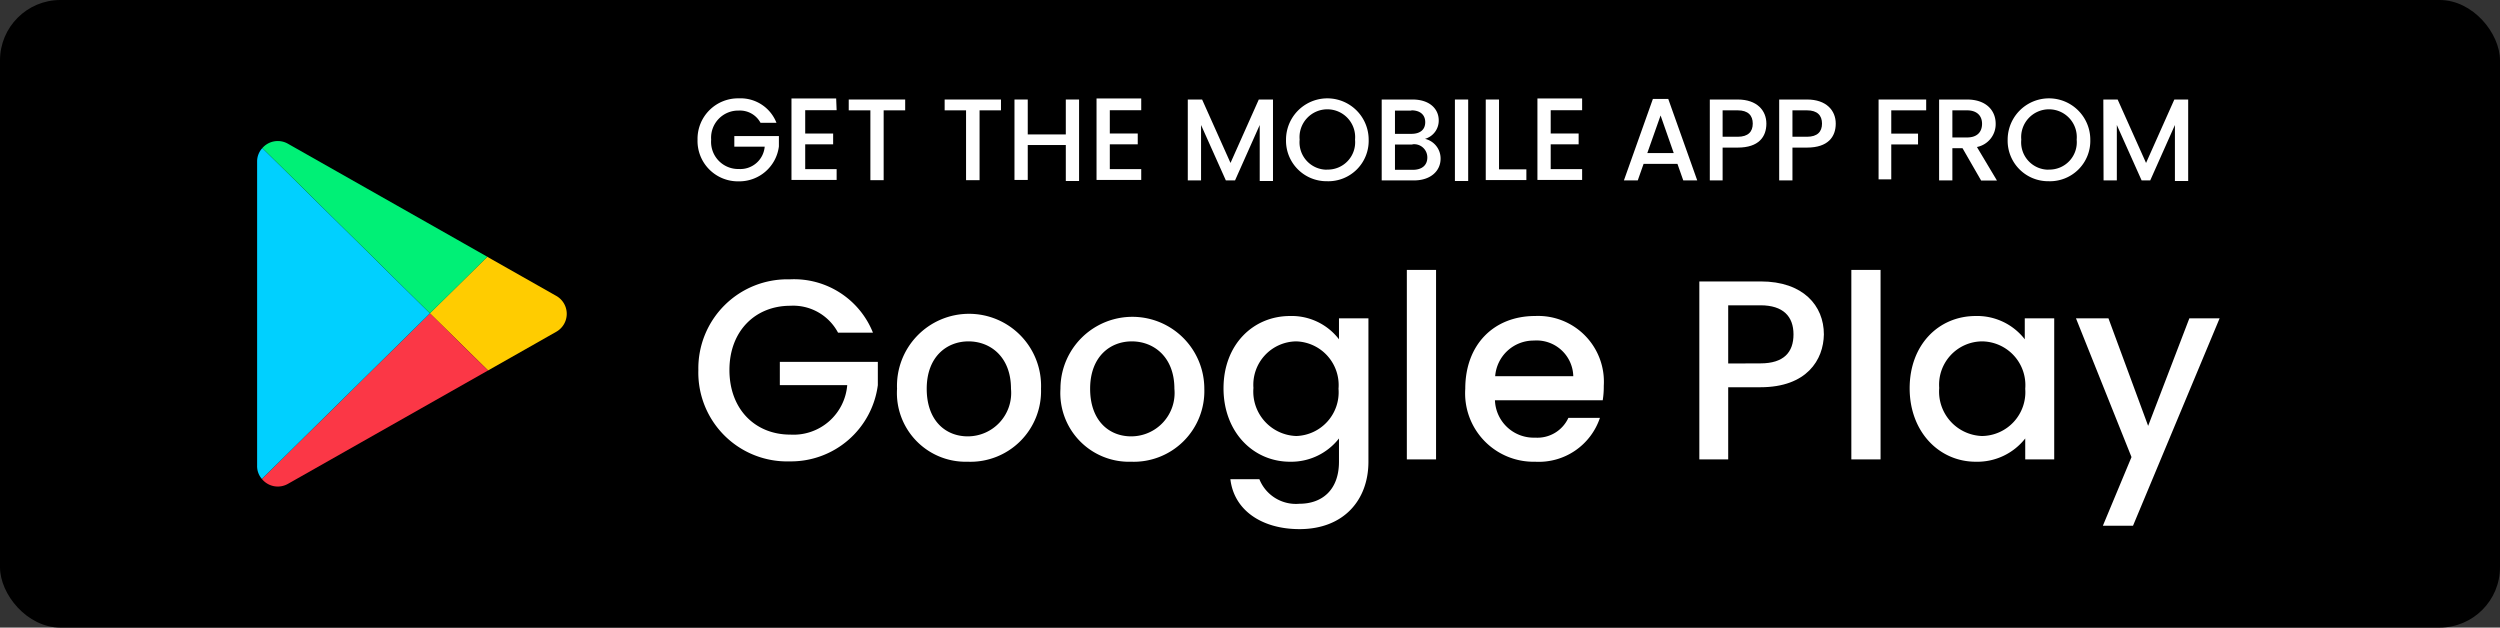
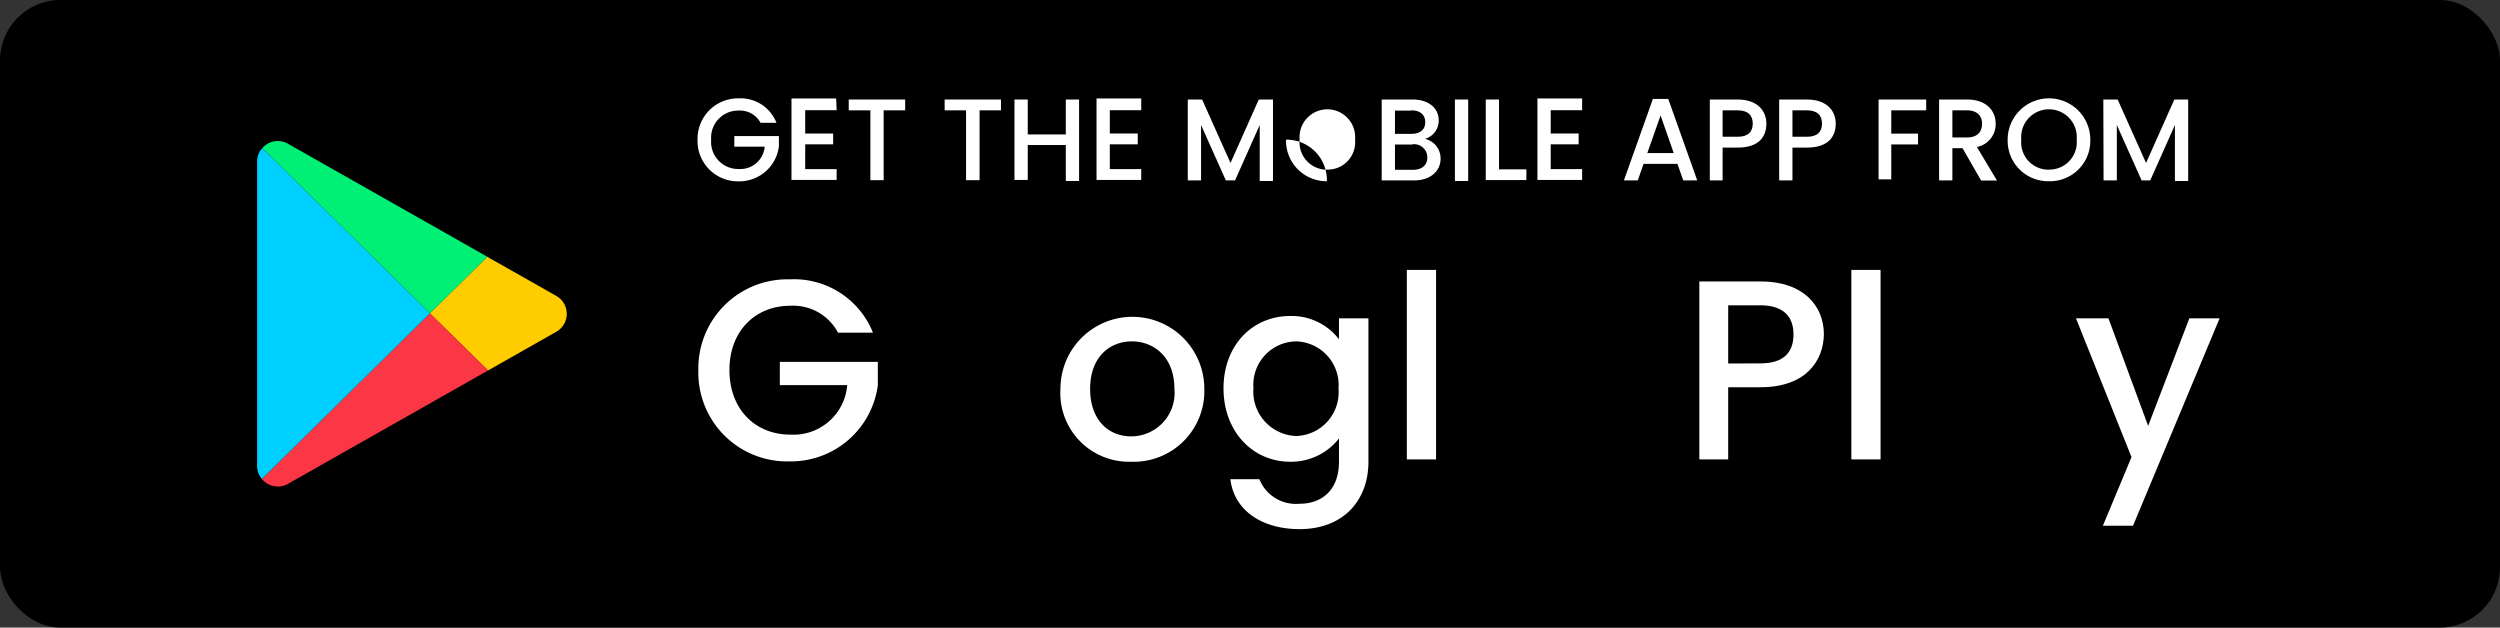
<svg xmlns="http://www.w3.org/2000/svg" id="Layer_1" data-name="Layer 1" width="214.79" height="53.92" viewBox="0 0 214.79 53.92">
  <rect x="0" y="0" width="214.79" height="53.92" fill="#333333" stroke="none" />
  <defs>
    <style>
      .cls-1 {
        fill: #fff;
      }

      .cls-2 {
        fill: #fc0;
      }

      .cls-2, .cls-3, .cls-4, .cls-5 {
        isolation: isolate;
      }

      .cls-3 {
        fill: #fb3746;
      }

      .cls-4 {
        fill: #00d0ff;
      }

      .cls-5 {
        fill: #00f076;
      }
    </style>
  </defs>
  <rect width="214.79" height="53.92" rx="5.19" />
  <g>
    <g>
      <g>
        <path class="cls-1" d="M75,28.58H72a4.36,4.36,0,0,0-4.1-2.31c-3,0-5.23,2.16-5.23,5.52s2.2,5.55,5.23,5.55a4.63,4.63,0,0,0,4.89-4.25H67v-2h8.42v2a7.53,7.53,0,0,1-7.57,6.55A7.63,7.63,0,0,1,60,31.79,7.65,7.65,0,0,1,67.85,24,7.3,7.3,0,0,1,75,28.58Z" />
-         <path class="cls-1" d="M83.14,39.67a5.91,5.91,0,0,1-6.07-6.27,6.19,6.19,0,1,1,12.37,0A6.07,6.07,0,0,1,83.14,39.67Zm0-2.18a3.73,3.73,0,0,0,3.72-4.09c0-2.75-1.78-4.07-3.65-4.07s-3.59,1.32-3.59,4.07S81.25,37.49,83.14,37.49Z" />
        <path class="cls-1" d="M97.18,39.67a5.9,5.9,0,0,1-6.07-6.27,6.18,6.18,0,1,1,12.36,0A6.07,6.07,0,0,1,97.18,39.67Zm0-2.18a3.73,3.73,0,0,0,3.72-4.09c0-2.75-1.79-4.07-3.66-4.07s-3.58,1.32-3.58,4.07S95.29,37.49,97.18,37.49Z" />
        <path class="cls-1" d="M110.84,27.15a5.12,5.12,0,0,1,4.2,2V27.35h2.53V39.67c0,3.3-2.13,5.79-5.92,5.79-3.23,0-5.63-1.61-5.94-4.29h2.49a3.38,3.38,0,0,0,3.45,2.11c1.94,0,3.39-1.19,3.39-3.61v-2a5.21,5.21,0,0,1-4.2,2c-3.19,0-5.72-2.57-5.72-6.31S107.65,27.15,110.84,27.15Zm.53,2.18a3.73,3.73,0,0,0-3.68,4,3.82,3.82,0,0,0,3.68,4.13A3.76,3.76,0,0,0,115,33.4,3.76,3.76,0,0,0,111.37,29.33Z" />
        <path class="cls-1" d="M120.87,23.19h2.51V39.47h-2.51Z" />
-         <path class="cls-1" d="M131.89,39.67a5.88,5.88,0,0,1-6-6.27c0-3.81,2.47-6.25,6-6.25a5.65,5.65,0,0,1,5.9,6,7.39,7.39,0,0,1-.09,1.24h-9.26a3.33,3.33,0,0,0,3.45,3.21,2.93,2.93,0,0,0,2.86-1.7h2.71A5.54,5.54,0,0,1,131.89,39.67Zm-3.43-7.35h6.71a3.15,3.15,0,0,0-3.39-3.06A3.31,3.31,0,0,0,128.46,32.32Z" />
        <path class="cls-1" d="M151.25,33.27h-2.77v6.2H146V24.18h5.28c3.63,0,5.42,2.07,5.42,4.55C156.67,30.91,155.24,33.27,151.25,33.27Zm0-2.05c2,0,2.84-.95,2.84-2.49s-.88-2.5-2.84-2.5h-2.77v5Z" />
        <path class="cls-1" d="M159.06,23.19h2.51V39.47h-2.51Z" />
-         <path class="cls-1" d="M169.75,27.15a5.17,5.17,0,0,1,4.21,2V27.35h2.53V39.47H174v-1.8a5.23,5.23,0,0,1-4.25,2c-3.15,0-5.68-2.57-5.68-6.31S166.56,27.15,169.75,27.15Zm.53,2.18a3.72,3.72,0,0,0-3.67,4,3.82,3.82,0,0,0,3.67,4.13A3.77,3.77,0,0,0,174,33.4,3.76,3.76,0,0,0,170.28,29.33Z" />
        <path class="cls-1" d="M188.1,27.35h2.6l-7.44,17.82h-2.59l2.46-5.9-4.77-11.92h2.79l3.41,9.24Z" />
      </g>
      <g>
        <path class="cls-1" d="M66.71,10.55H65.34A2,2,0,0,0,63.48,9.5,2.33,2.33,0,0,0,61.1,12a2.33,2.33,0,0,0,2.38,2.52A2.1,2.1,0,0,0,65.7,12.6H63.09v-.91h3.83v.89a3.43,3.43,0,0,1-3.44,3A3.47,3.47,0,0,1,59.93,12a3.48,3.48,0,0,1,3.55-3.55A3.31,3.31,0,0,1,66.71,10.55Z" />
        <path class="cls-1" d="M71.88,9.47h-2.7v2h2.4v.93h-2.4v2.13h2.7v.93H68v-7h3.84Z" />
        <path class="cls-1" d="M72.92,8.55h4.85v.93H75.92v6H74.78v-6H72.92Z" />
        <path class="cls-1" d="M81.16,8.55H86v.93H84.16v6H83v-6H81.16Z" />
        <path class="cls-1" d="M91.57,12.46H88.3v3H87.16V8.55H88.3v3h3.27v-3h1.14v7H91.57Z" />
        <path class="cls-1" d="M98.05,9.47h-2.7v2h2.4v.93h-2.4v2.13h2.7v.93H94.21v-7h3.84Z" />
        <path class="cls-1" d="M102.05,8.55h1.23L105.72,14l2.43-5.45h1.22v7h-1.14V10.74l-2.12,4.76h-.79l-2.13-4.76V15.5h-1.14Z" />
-         <path class="cls-1" d="M114,15.57A3.48,3.48,0,0,1,110.49,12a3.55,3.55,0,1,1,7.1,0A3.47,3.47,0,0,1,114,15.57Zm0-1A2.35,2.35,0,0,0,116.42,12a2.39,2.39,0,1,0-4.76,0A2.35,2.35,0,0,0,114,14.58Z" />
+         <path class="cls-1" d="M114,15.57A3.48,3.48,0,0,1,110.49,12A3.47,3.47,0,0,1,114,15.57Zm0-1A2.35,2.35,0,0,0,116.42,12a2.39,2.39,0,1,0-4.76,0A2.35,2.35,0,0,0,114,14.58Z" />
        <path class="cls-1" d="M121.49,15.5h-2.78V8.55h2.65c1.47,0,2.25.81,2.25,1.79a1.63,1.63,0,0,1-1.18,1.59,1.73,1.73,0,0,1,1.34,1.7C123.77,14.69,122.91,15.5,121.49,15.5Zm-.23-6h-1.41v2h1.41c.74,0,1.19-.35,1.19-1S122,9.48,121.26,9.48Zm.09,2.92h-1.5v2.17h1.54c.77,0,1.24-.39,1.24-1.06A1.13,1.13,0,0,0,121.35,12.4Z" />
        <path class="cls-1" d="M125,8.55h1.14v7H125Z" />
        <path class="cls-1" d="M128.79,8.55v6h2.35v.92h-3.49V8.55Z" />
        <path class="cls-1" d="M135.93,9.47h-2.7v2h2.4v.93h-2.4v2.13h2.7v.93h-3.84v-7h3.84Z" />
        <path class="cls-1" d="M144.12,14.08h-2.91l-.5,1.42h-1.19l2.49-7h1.32l2.49,7h-1.2Zm-1.45-4.16-1.14,3.23h2.27Z" />
        <path class="cls-1" d="M149.3,12.68H148V15.5H146.9V8.55h2.4c1.65,0,2.46.94,2.46,2.07S151.11,12.68,149.3,12.68Zm0-.93c.89,0,1.29-.43,1.29-1.13s-.4-1.14-1.29-1.14H148v2.27Z" />
        <path class="cls-1" d="M155.25,12.68H154V15.5h-1.14V8.55h2.4c1.65,0,2.46.94,2.46,2.07S157.06,12.68,155.25,12.68Zm0-.93c.89,0,1.29-.43,1.29-1.13s-.4-1.14-1.29-1.14H154v2.27Z" />
        <path class="cls-1" d="M161.4,8.55h4.09v.93h-3v2h2.3v.93h-2.3v3H161.4Z" />
        <path class="cls-1" d="M169,8.55c1.65,0,2.46.95,2.46,2.08a2,2,0,0,1-1.61,2l1.72,2.88h-1.36l-1.6-2.78h-.87V15.5h-1.14V8.55Zm0,.93h-1.26v2.33H169c.89,0,1.29-.49,1.29-1.18S169.84,9.48,169,9.48Z" />
        <path class="cls-1" d="M176,15.57A3.48,3.48,0,0,1,172.49,12a3.55,3.55,0,0,1,7.1,0A3.47,3.47,0,0,1,176,15.57Zm0-1A2.35,2.35,0,0,0,178.42,12a2.39,2.39,0,1,0-4.76,0A2.35,2.35,0,0,0,176,14.58Z" />
        <path class="cls-1" d="M180.71,8.55h1.23L184.38,14l2.43-5.45H188v7h-1.14V10.74l-2.12,4.76H184l-2.13-4.76V15.5h-1.14Z" />
      </g>
    </g>
    <g>
      <path class="cls-2" d="M47.8,28.5l-5.87,3.33-5-4.91,4.93-4.86,5.93,3.36A1.77,1.77,0,0,1,47.8,28.5Z" />
      <path class="cls-3" d="M41.93,31.83,24.74,41.57a1.76,1.76,0,0,1-2.24-.42L36.94,26.92Z" />
      <path class="cls-4" d="M36.94,26.92,22.5,41.15A1.68,1.68,0,0,1,22.09,40V13.89a1.7,1.7,0,0,1,.45-1.17Z" />
      <path class="cls-5" d="M41.87,22.06l-4.93,4.86-14.4-14.2a1.76,1.76,0,0,1,2.2-.37Z" />
    </g>
  </g>
</svg>